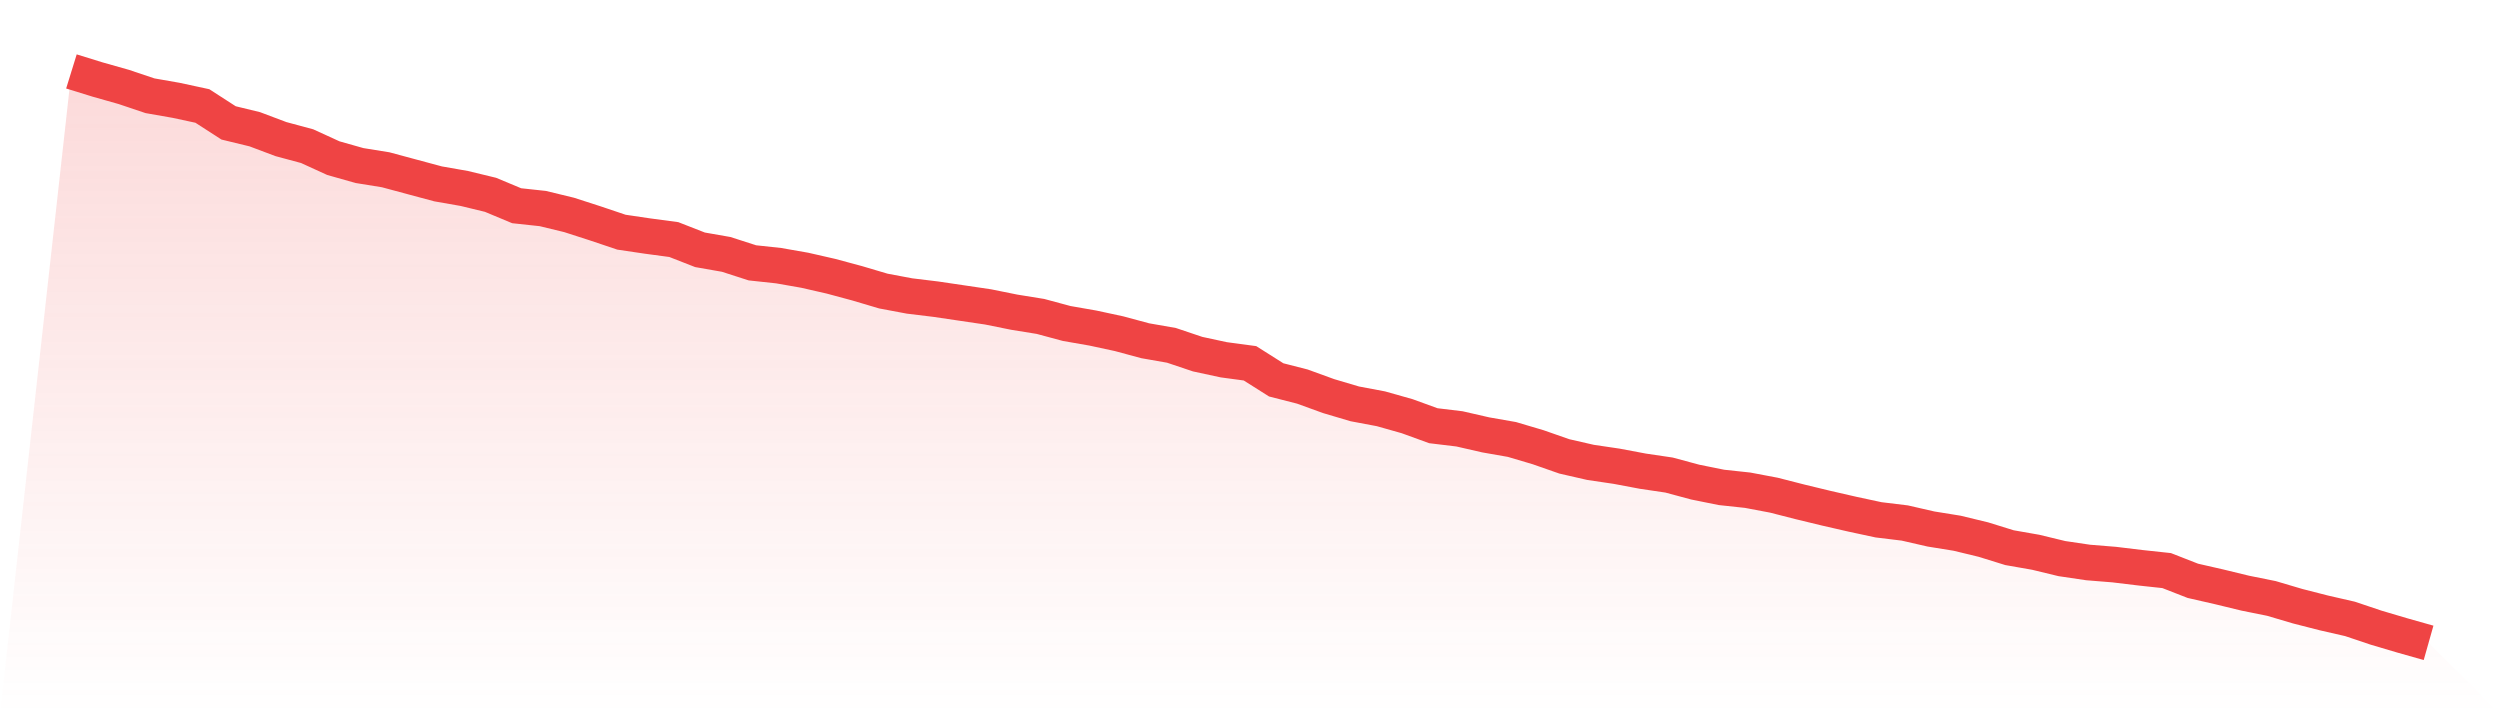
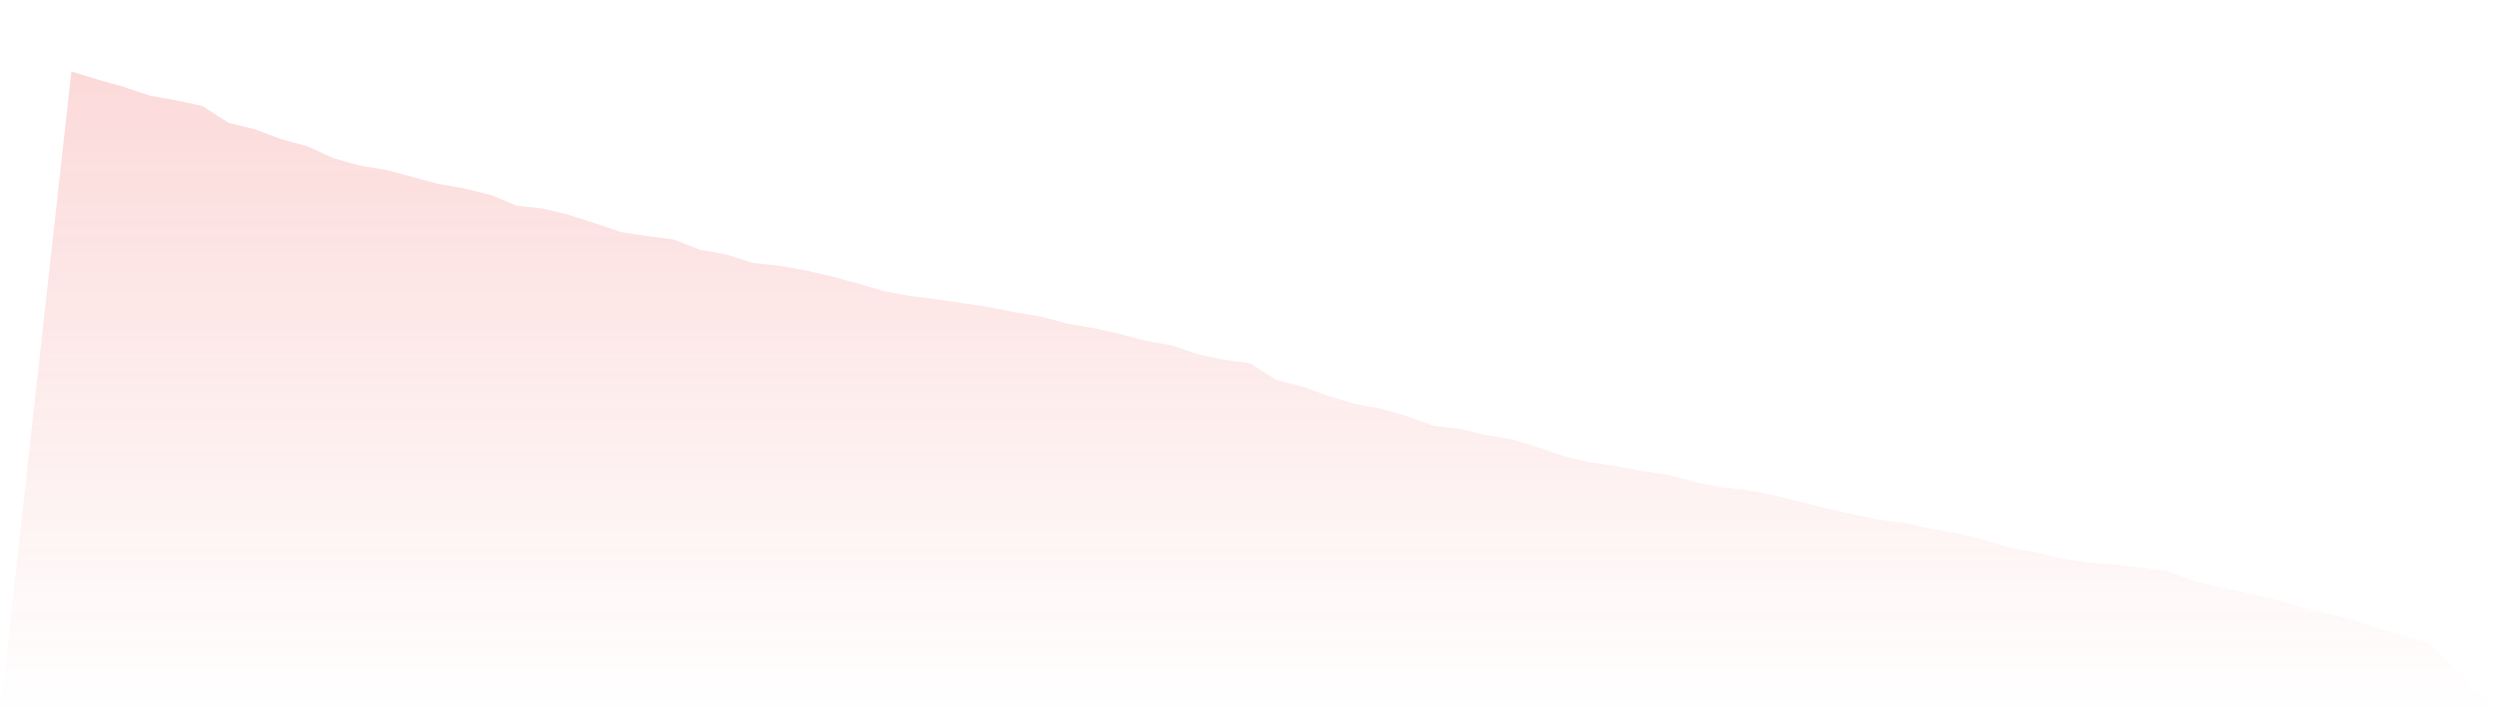
<svg xmlns="http://www.w3.org/2000/svg" viewBox="0 0 140 40">
  <defs>
    <linearGradient id="gradient" x1="0" x2="0" y1="0" y2="1">
      <stop offset="0%" stop-color="#ef4444" stop-opacity="0.2" />
      <stop offset="100%" stop-color="#ef4444" stop-opacity="0" />
    </linearGradient>
  </defs>
-   <path d="M4,4 L4,4 L5.467,4.454 L6.933,4.869 L8.4,5.362 L9.867,5.619 L11.333,5.935 L12.8,6.882 L14.267,7.238 L15.733,7.79 L17.2,8.185 L18.667,8.856 L20.133,9.271 L21.6,9.508 L23.067,9.903 L24.533,10.297 L26,10.554 L27.467,10.909 L28.933,11.521 L30.4,11.679 L31.867,12.035 L33.333,12.508 L34.8,13.002 L36.267,13.219 L37.733,13.416 L39.2,13.989 L40.667,14.246 L42.133,14.719 L43.6,14.877 L45.067,15.134 L46.533,15.469 L48,15.864 L49.467,16.299 L50.933,16.575 L52.4,16.753 L53.867,16.97 L55.333,17.187 L56.8,17.483 L58.267,17.72 L59.733,18.115 L61.2,18.371 L62.667,18.687 L64.133,19.082 L65.6,19.339 L67.067,19.832 L68.533,20.148 L70,20.345 L71.467,21.273 L72.933,21.648 L74.4,22.181 L75.867,22.616 L77.333,22.892 L78.8,23.307 L80.267,23.84 L81.733,24.017 L83.2,24.353 L84.667,24.61 L86.133,25.044 L87.6,25.557 L89.067,25.893 L90.533,26.11 L92,26.386 L93.467,26.603 L94.933,26.998 L96.4,27.294 L97.867,27.452 L99.333,27.729 L100.8,28.104 L102.267,28.459 L103.733,28.795 L105.2,29.11 L106.667,29.288 L108.133,29.624 L109.6,29.861 L111.067,30.216 L112.533,30.67 L114,30.927 L115.467,31.282 L116.933,31.499 L118.4,31.618 L119.867,31.795 L121.333,31.953 L122.8,32.526 L124.267,32.861 L125.733,33.217 L127.2,33.513 L128.667,33.947 L130.133,34.322 L131.6,34.658 L133.067,35.151 L134.533,35.585 L136,36 L140,40 L0,40 z" fill="url(#gradient)" />
-   <path d="M4,4 L4,4 L5.467,4.454 L6.933,4.869 L8.4,5.362 L9.867,5.619 L11.333,5.935 L12.8,6.882 L14.267,7.238 L15.733,7.79 L17.2,8.185 L18.667,8.856 L20.133,9.271 L21.6,9.508 L23.067,9.903 L24.533,10.297 L26,10.554 L27.467,10.909 L28.933,11.521 L30.4,11.679 L31.867,12.035 L33.333,12.508 L34.8,13.002 L36.267,13.219 L37.733,13.416 L39.2,13.989 L40.667,14.246 L42.133,14.719 L43.6,14.877 L45.067,15.134 L46.533,15.469 L48,15.864 L49.467,16.299 L50.933,16.575 L52.4,16.753 L53.867,16.97 L55.333,17.187 L56.8,17.483 L58.267,17.72 L59.733,18.115 L61.2,18.371 L62.667,18.687 L64.133,19.082 L65.6,19.339 L67.067,19.832 L68.533,20.148 L70,20.345 L71.467,21.273 L72.933,21.648 L74.4,22.181 L75.867,22.616 L77.333,22.892 L78.8,23.307 L80.267,23.84 L81.733,24.017 L83.2,24.353 L84.667,24.61 L86.133,25.044 L87.6,25.557 L89.067,25.893 L90.533,26.11 L92,26.386 L93.467,26.603 L94.933,26.998 L96.4,27.294 L97.867,27.452 L99.333,27.729 L100.8,28.104 L102.267,28.459 L103.733,28.795 L105.2,29.11 L106.667,29.288 L108.133,29.624 L109.6,29.861 L111.067,30.216 L112.533,30.67 L114,30.927 L115.467,31.282 L116.933,31.499 L118.4,31.618 L119.867,31.795 L121.333,31.953 L122.8,32.526 L124.267,32.861 L125.733,33.217 L127.2,33.513 L128.667,33.947 L130.133,34.322 L131.6,34.658 L133.067,35.151 L134.533,35.585 L136,36" fill="none" stroke="#ef4444" stroke-width="2" />
+   <path d="M4,4 L4,4 L5.467,4.454 L6.933,4.869 L8.4,5.362 L9.867,5.619 L11.333,5.935 L12.8,6.882 L14.267,7.238 L15.733,7.79 L17.2,8.185 L18.667,8.856 L20.133,9.271 L21.6,9.508 L23.067,9.903 L24.533,10.297 L26,10.554 L27.467,10.909 L28.933,11.521 L30.4,11.679 L31.867,12.035 L33.333,12.508 L34.8,13.002 L36.267,13.219 L37.733,13.416 L39.2,13.989 L40.667,14.246 L42.133,14.719 L43.6,14.877 L45.067,15.134 L46.533,15.469 L48,15.864 L49.467,16.299 L50.933,16.575 L52.4,16.753 L53.867,16.97 L55.333,17.187 L56.8,17.483 L58.267,17.72 L59.733,18.115 L61.2,18.371 L62.667,18.687 L64.133,19.082 L65.6,19.339 L67.067,19.832 L68.533,20.148 L70,20.345 L71.467,21.273 L72.933,21.648 L74.4,22.181 L75.867,22.616 L77.333,22.892 L78.8,23.307 L80.267,23.84 L81.733,24.017 L83.2,24.353 L84.667,24.61 L86.133,25.044 L87.6,25.557 L89.067,25.893 L90.533,26.11 L92,26.386 L93.467,26.603 L94.933,26.998 L96.4,27.294 L97.867,27.452 L99.333,27.729 L100.8,28.104 L102.267,28.459 L103.733,28.795 L105.2,29.11 L106.667,29.288 L108.133,29.624 L109.6,29.861 L111.067,30.216 L112.533,30.67 L114,30.927 L115.467,31.282 L116.933,31.499 L118.4,31.618 L121.333,31.953 L122.8,32.526 L124.267,32.861 L125.733,33.217 L127.2,33.513 L128.667,33.947 L130.133,34.322 L131.6,34.658 L133.067,35.151 L134.533,35.585 L136,36 L140,40 L0,40 z" fill="url(#gradient)" />
</svg>